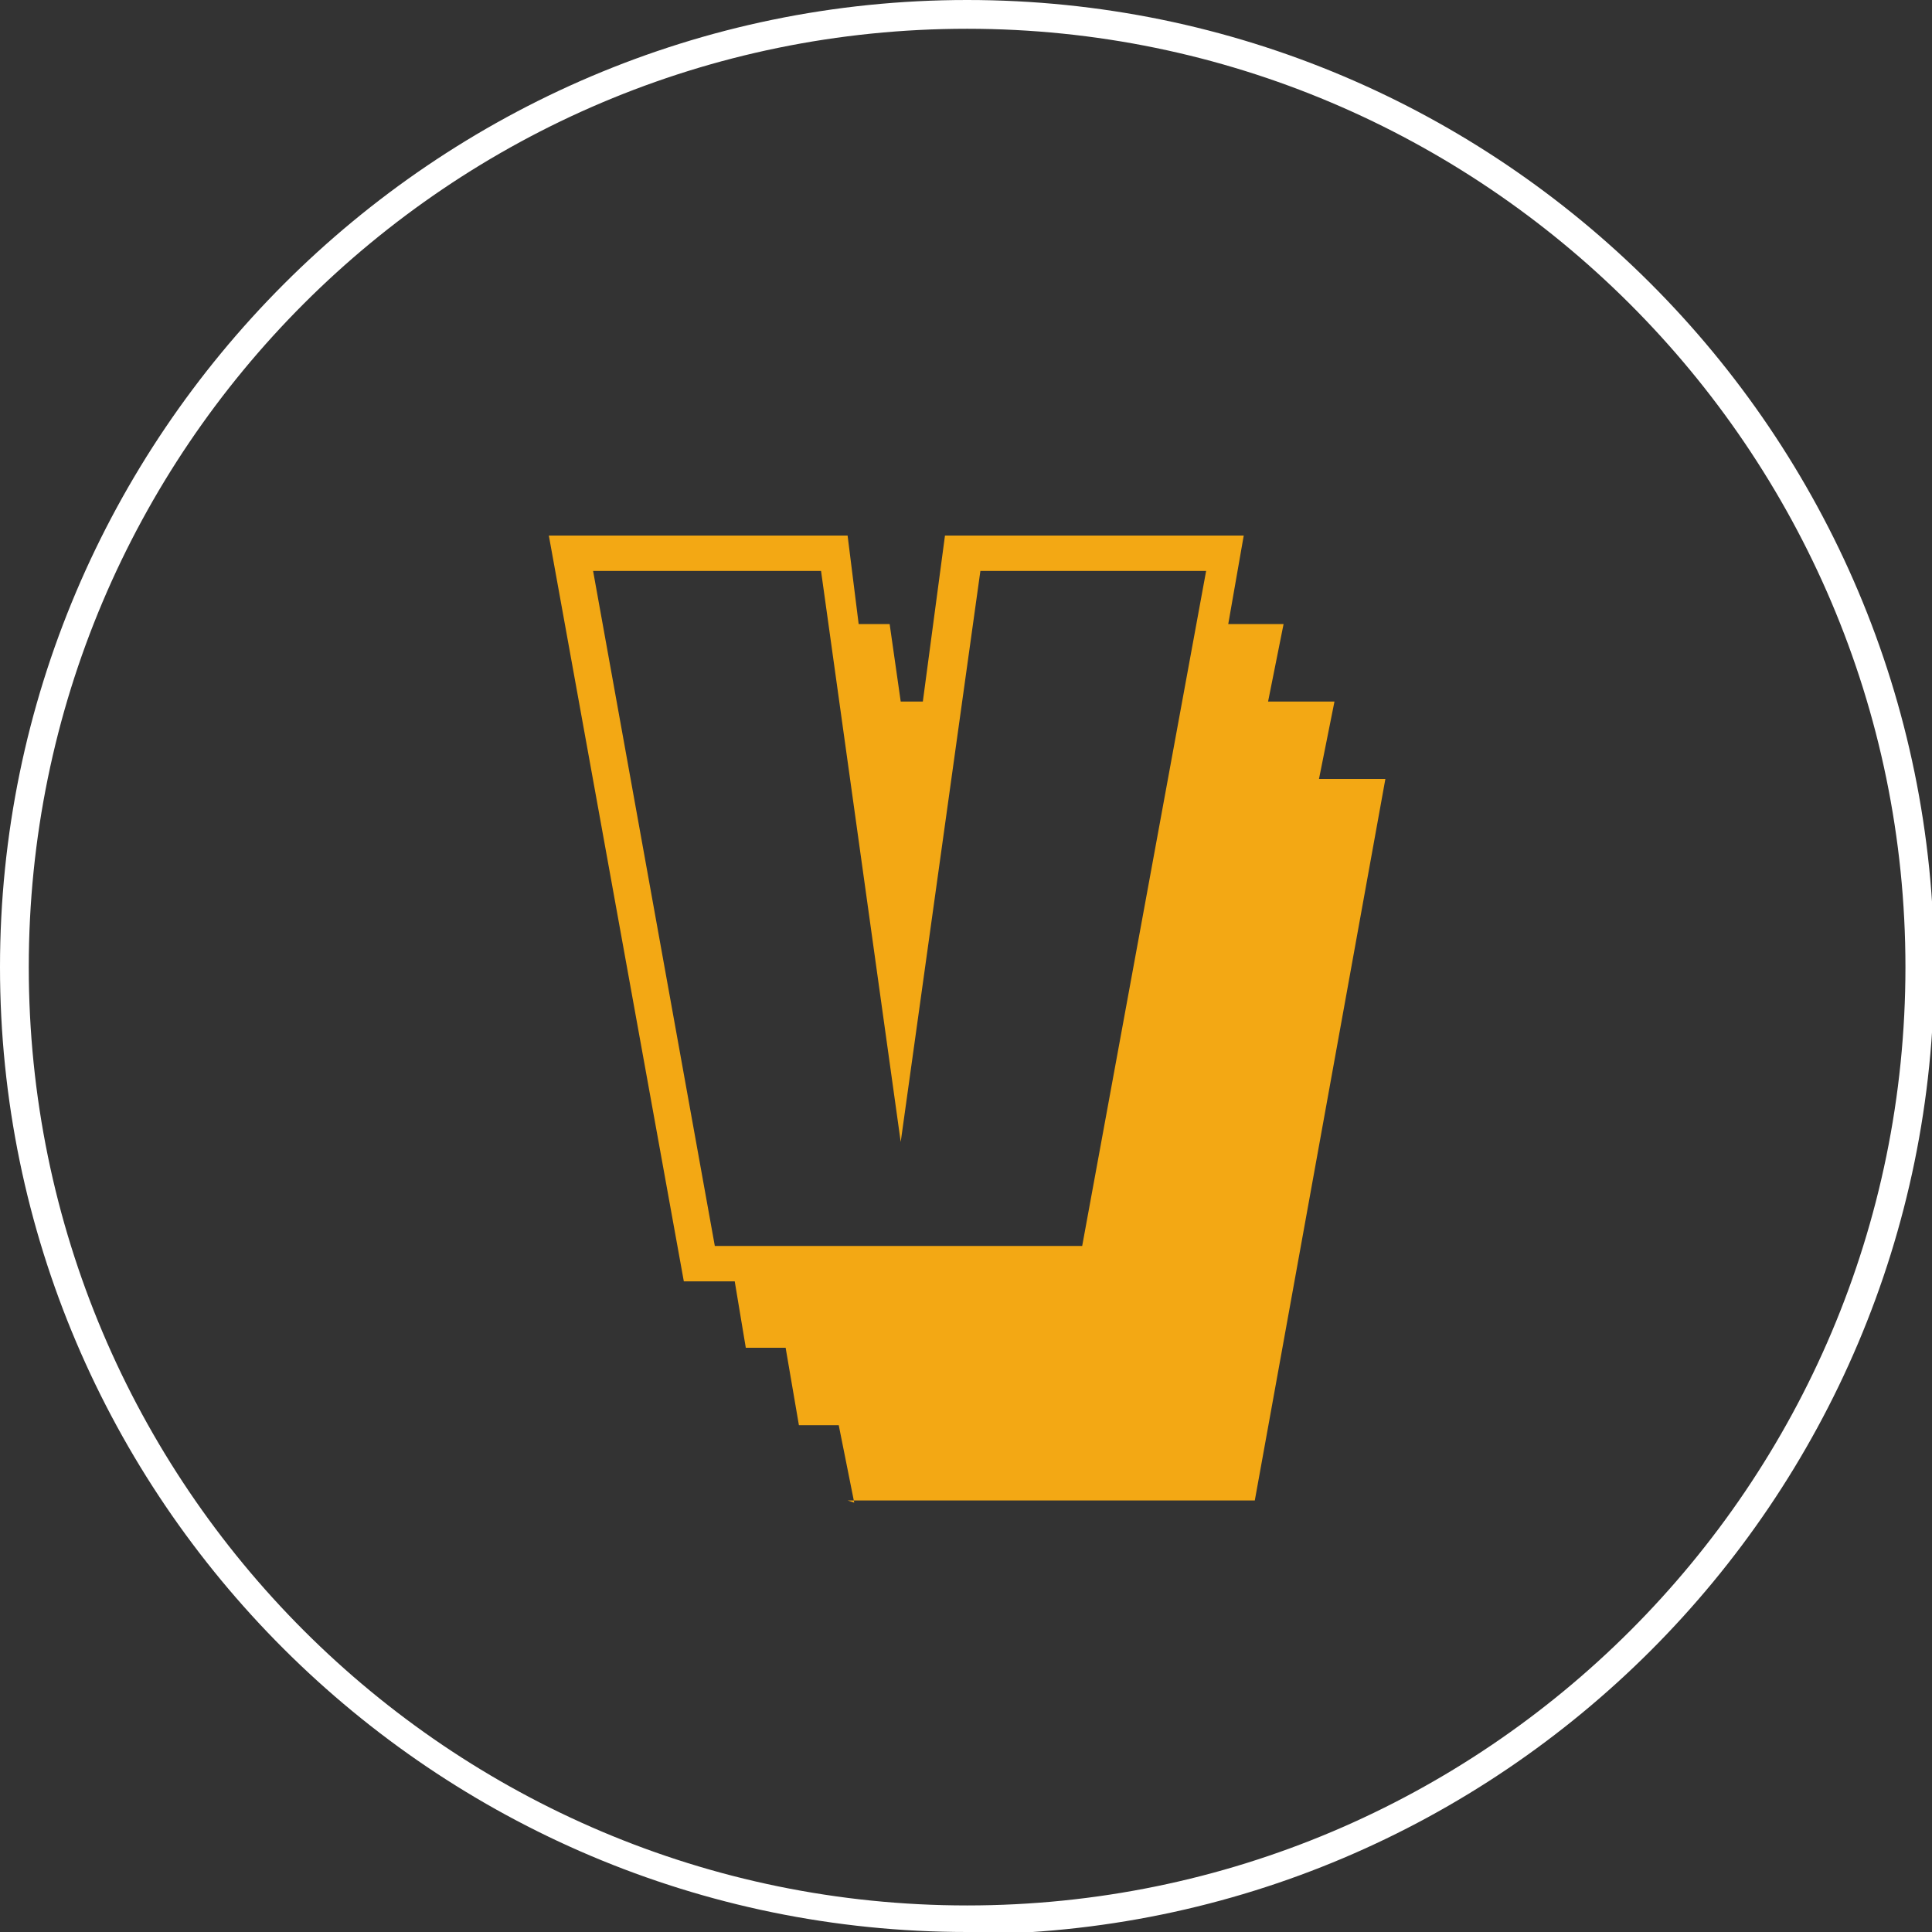
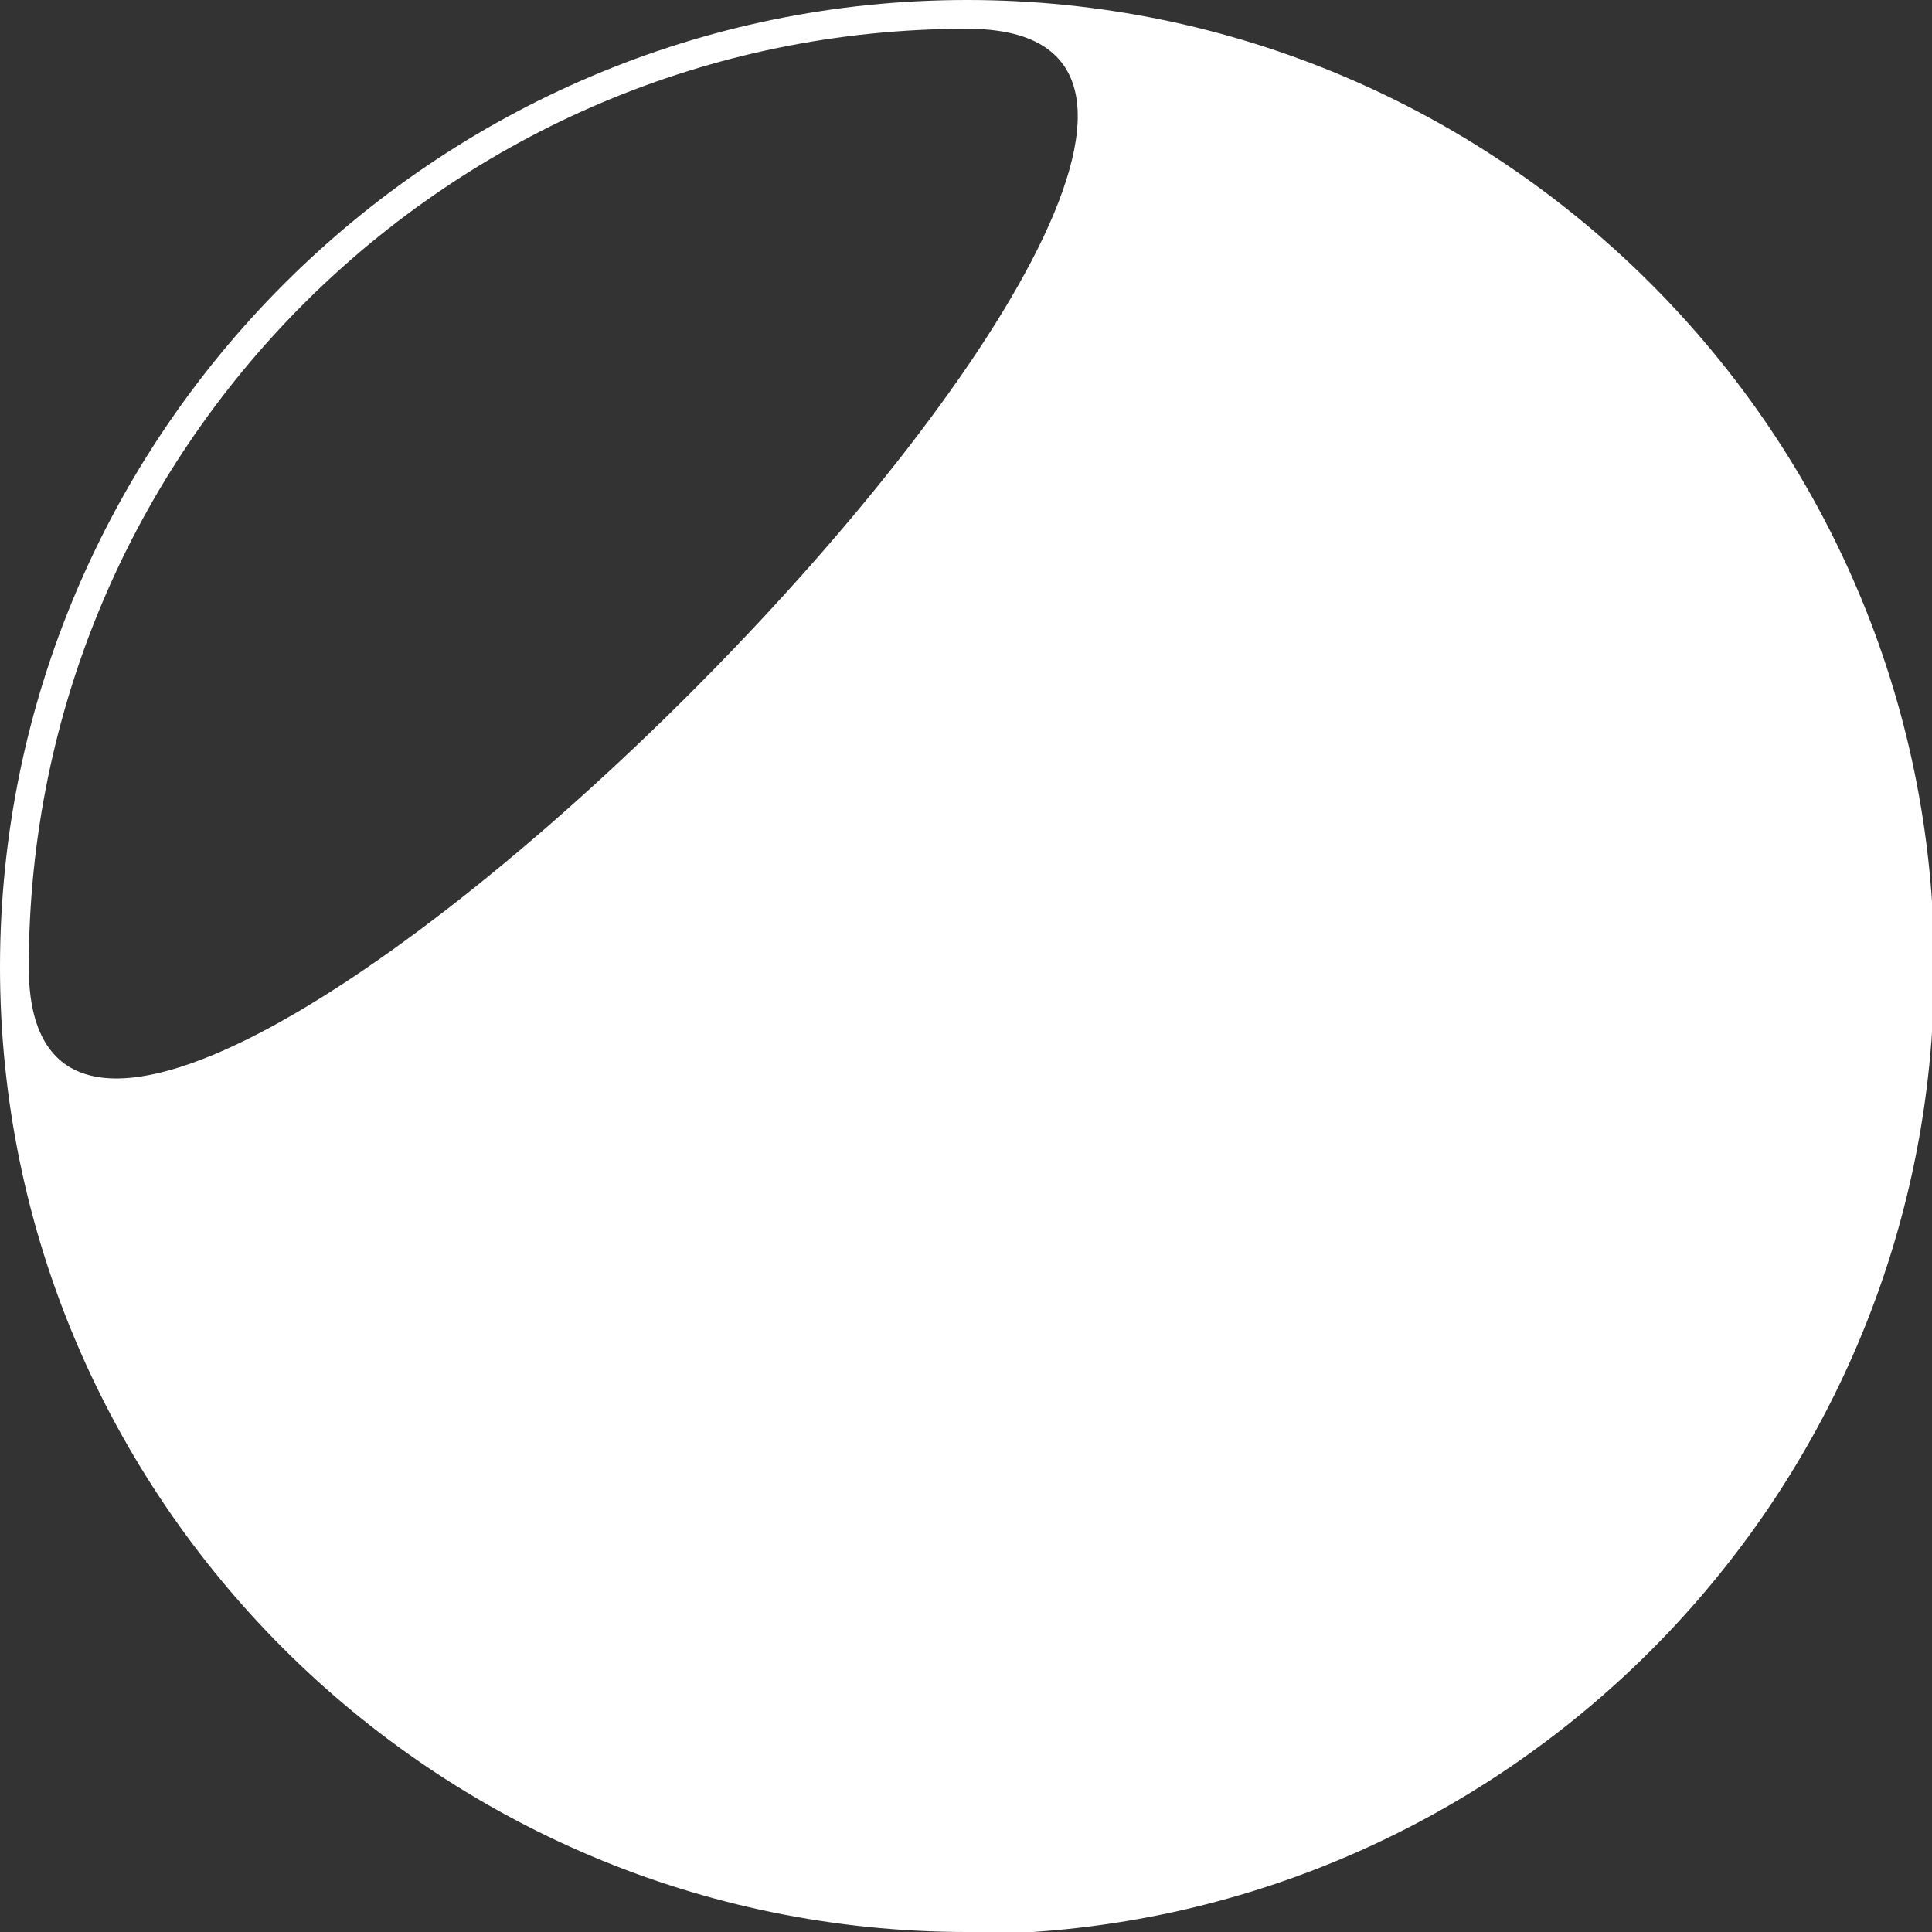
<svg xmlns="http://www.w3.org/2000/svg" id="Calque_1" version="1.1" viewBox="0 0 87.3 87.3">
  <rect x="0" y="0" width="87.3" height="87.3" fill="#333333" stroke="none" />
  <defs>
    <style>
      .st0 {
        fill: #f3a814;
      }

      .st1 {
        fill: #fff;
      }
    </style>
  </defs>
-   <path class="st1" d="M43.7,87.3C19.6,87.3,0,67.7,0,43.7S19.6,0,43.7,0s43.7,19.6,43.7,43.7-19.6,43.7-43.7,43.7ZM43.7,1.3C20.3,1.3,1.3,20.3,1.3,43.7s19,42.4,42.4,42.4,42.4-19,42.4-42.4S67,1.3,43.7,1.3Z" />
+   <path class="st1" d="M43.7,87.3C19.6,87.3,0,67.7,0,43.7S19.6,0,43.7,0s43.7,19.6,43.7,43.7-19.6,43.7-43.7,43.7ZM43.7,1.3C20.3,1.3,1.3,20.3,1.3,43.7S67,1.3,43.7,1.3Z" />
  <g id="iJpSsX">
-     <path class="st0" d="M38.6,67.9l-.7-3.5h-1.8s-.6-3.5-.6-3.5h-1.8s-.5-3-.5-3h-2.3s-6.1-33.7-6.1-33.7h13.5l.5,4c0,0,0,0,.1,0,.2,0,1.2,0,1.3,0l.5,3.5h1s1-7.5,1-7.5h13.5l-.7,4h2.5l-.7,3.5h3l-.7,3.5h3c0,0-5.9,32.6-5.9,32.6h-18.4ZM37,25.8h-10.2l5.5,30.5h16.6s5.6-30.5,5.6-30.5h-10.2l-3.6,25.8-3.6-25.8Z" />
-   </g>
+     </g>
</svg>